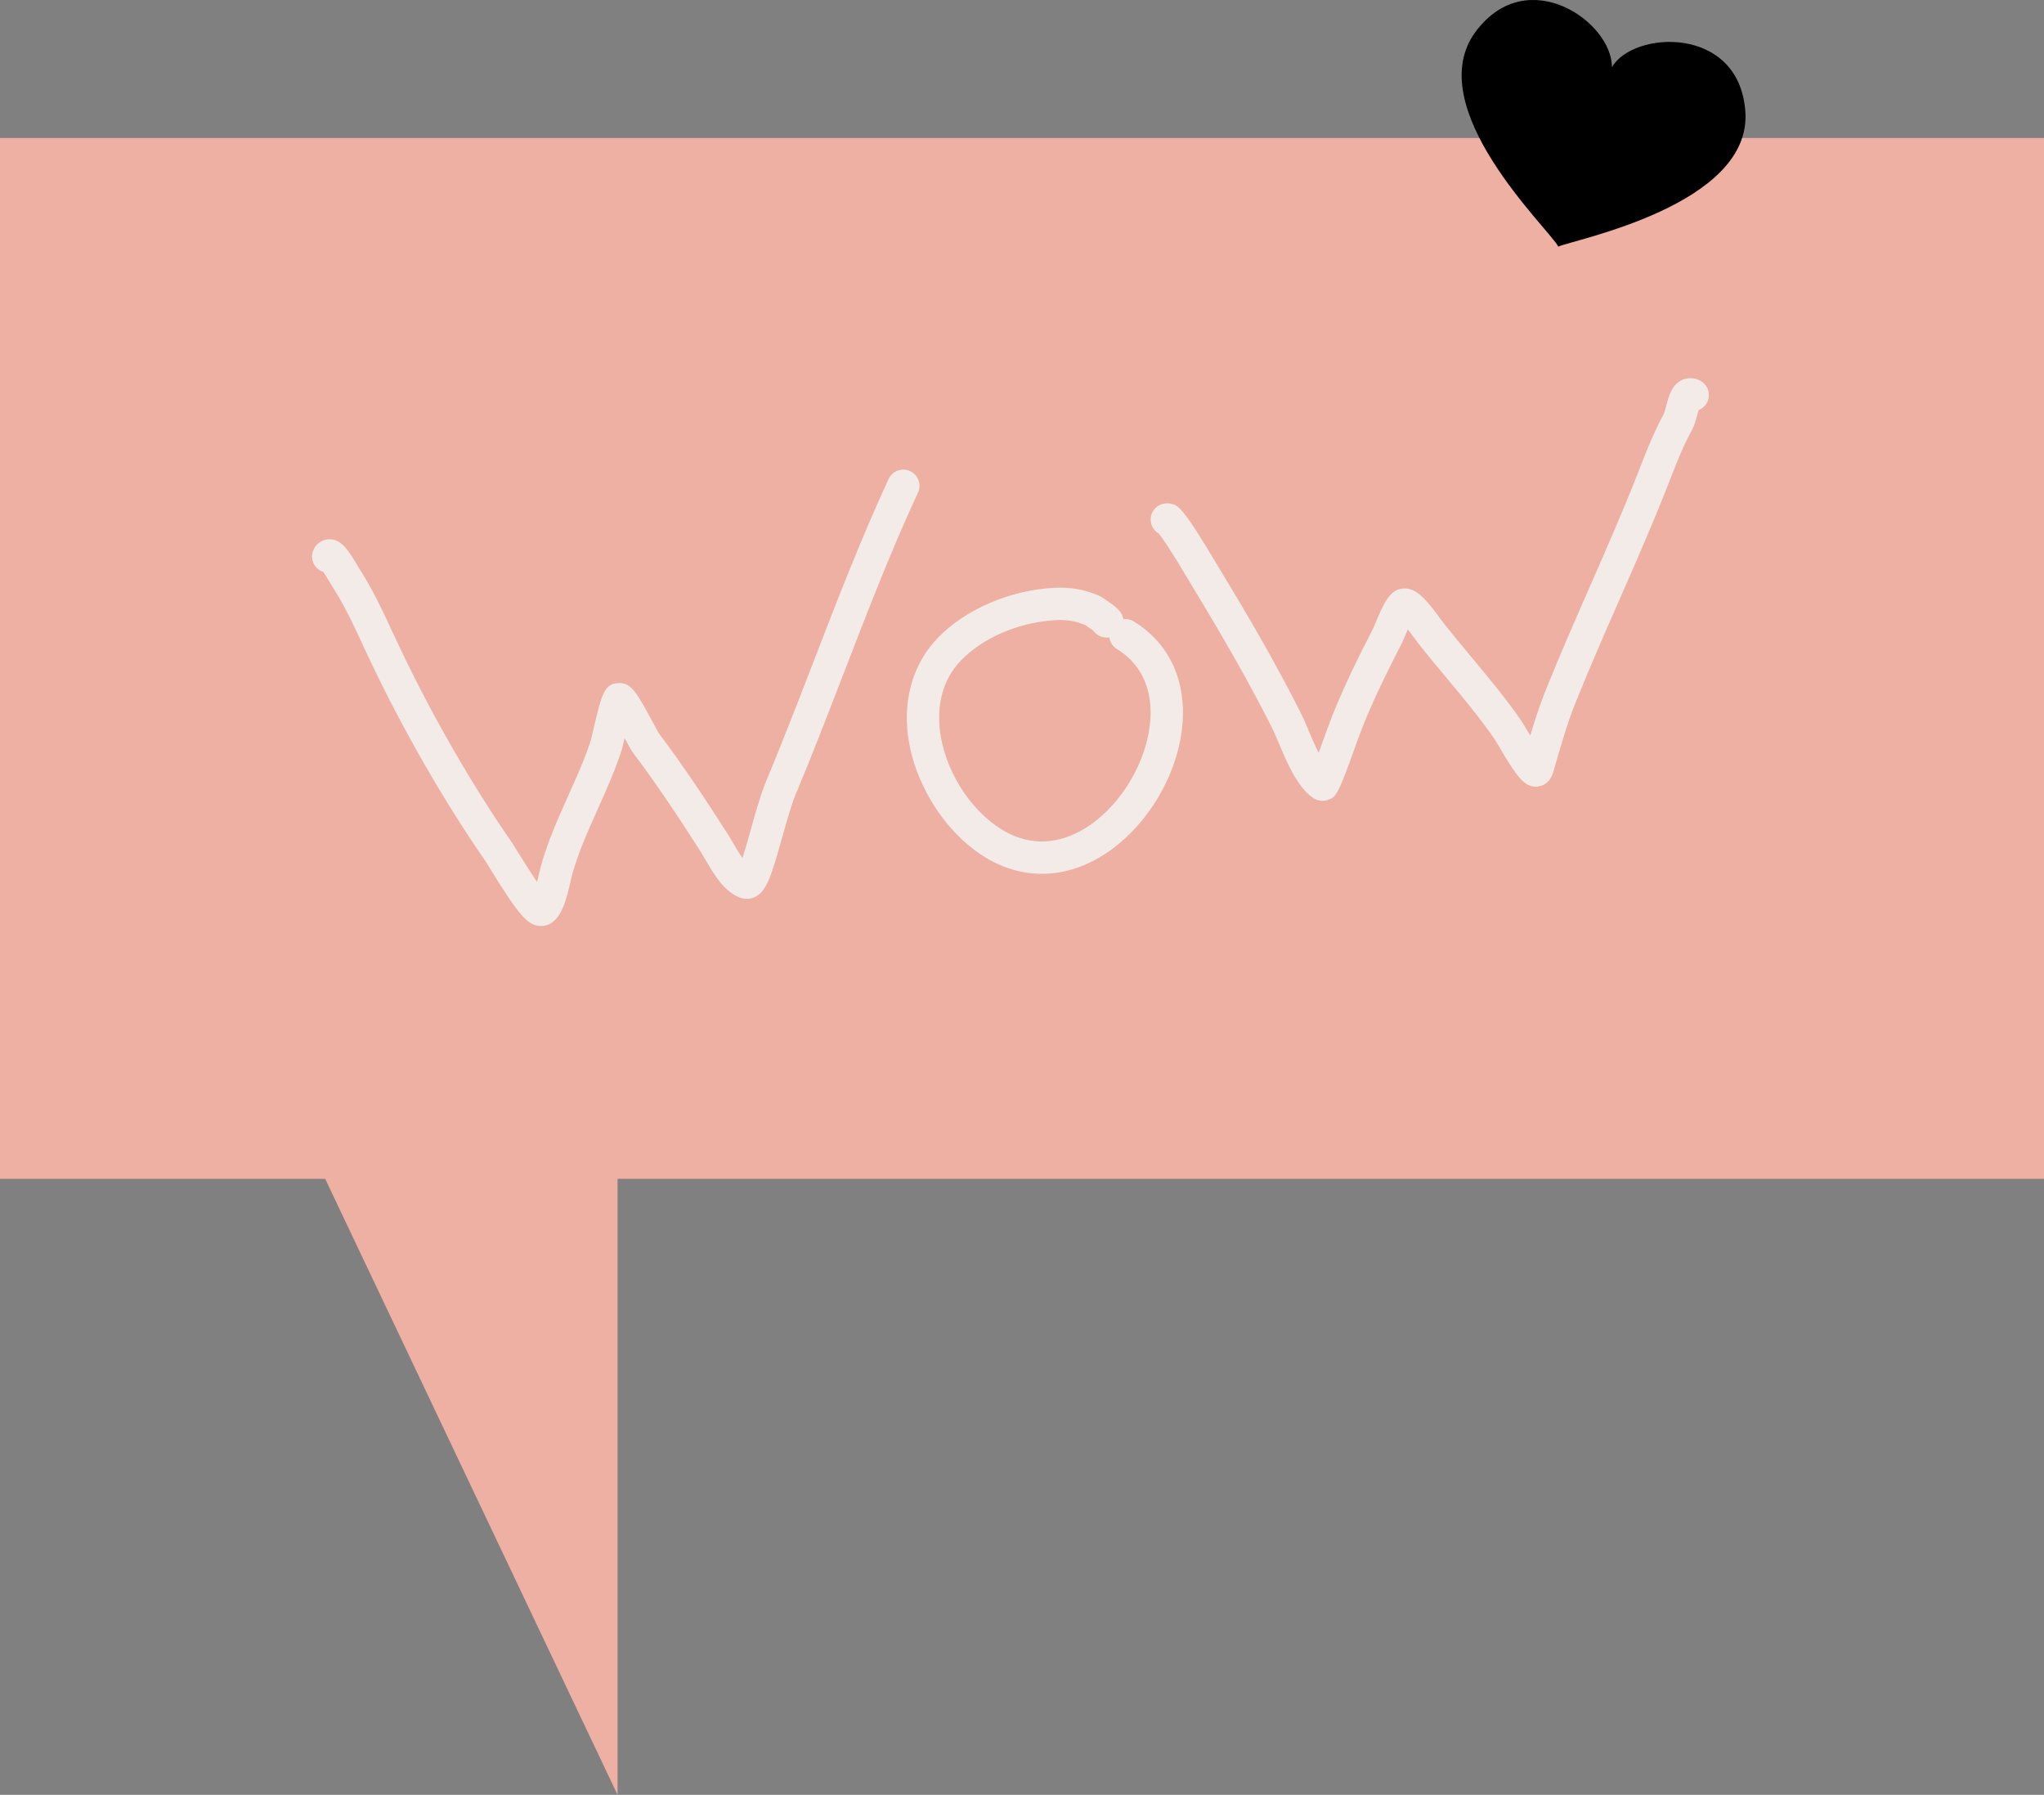
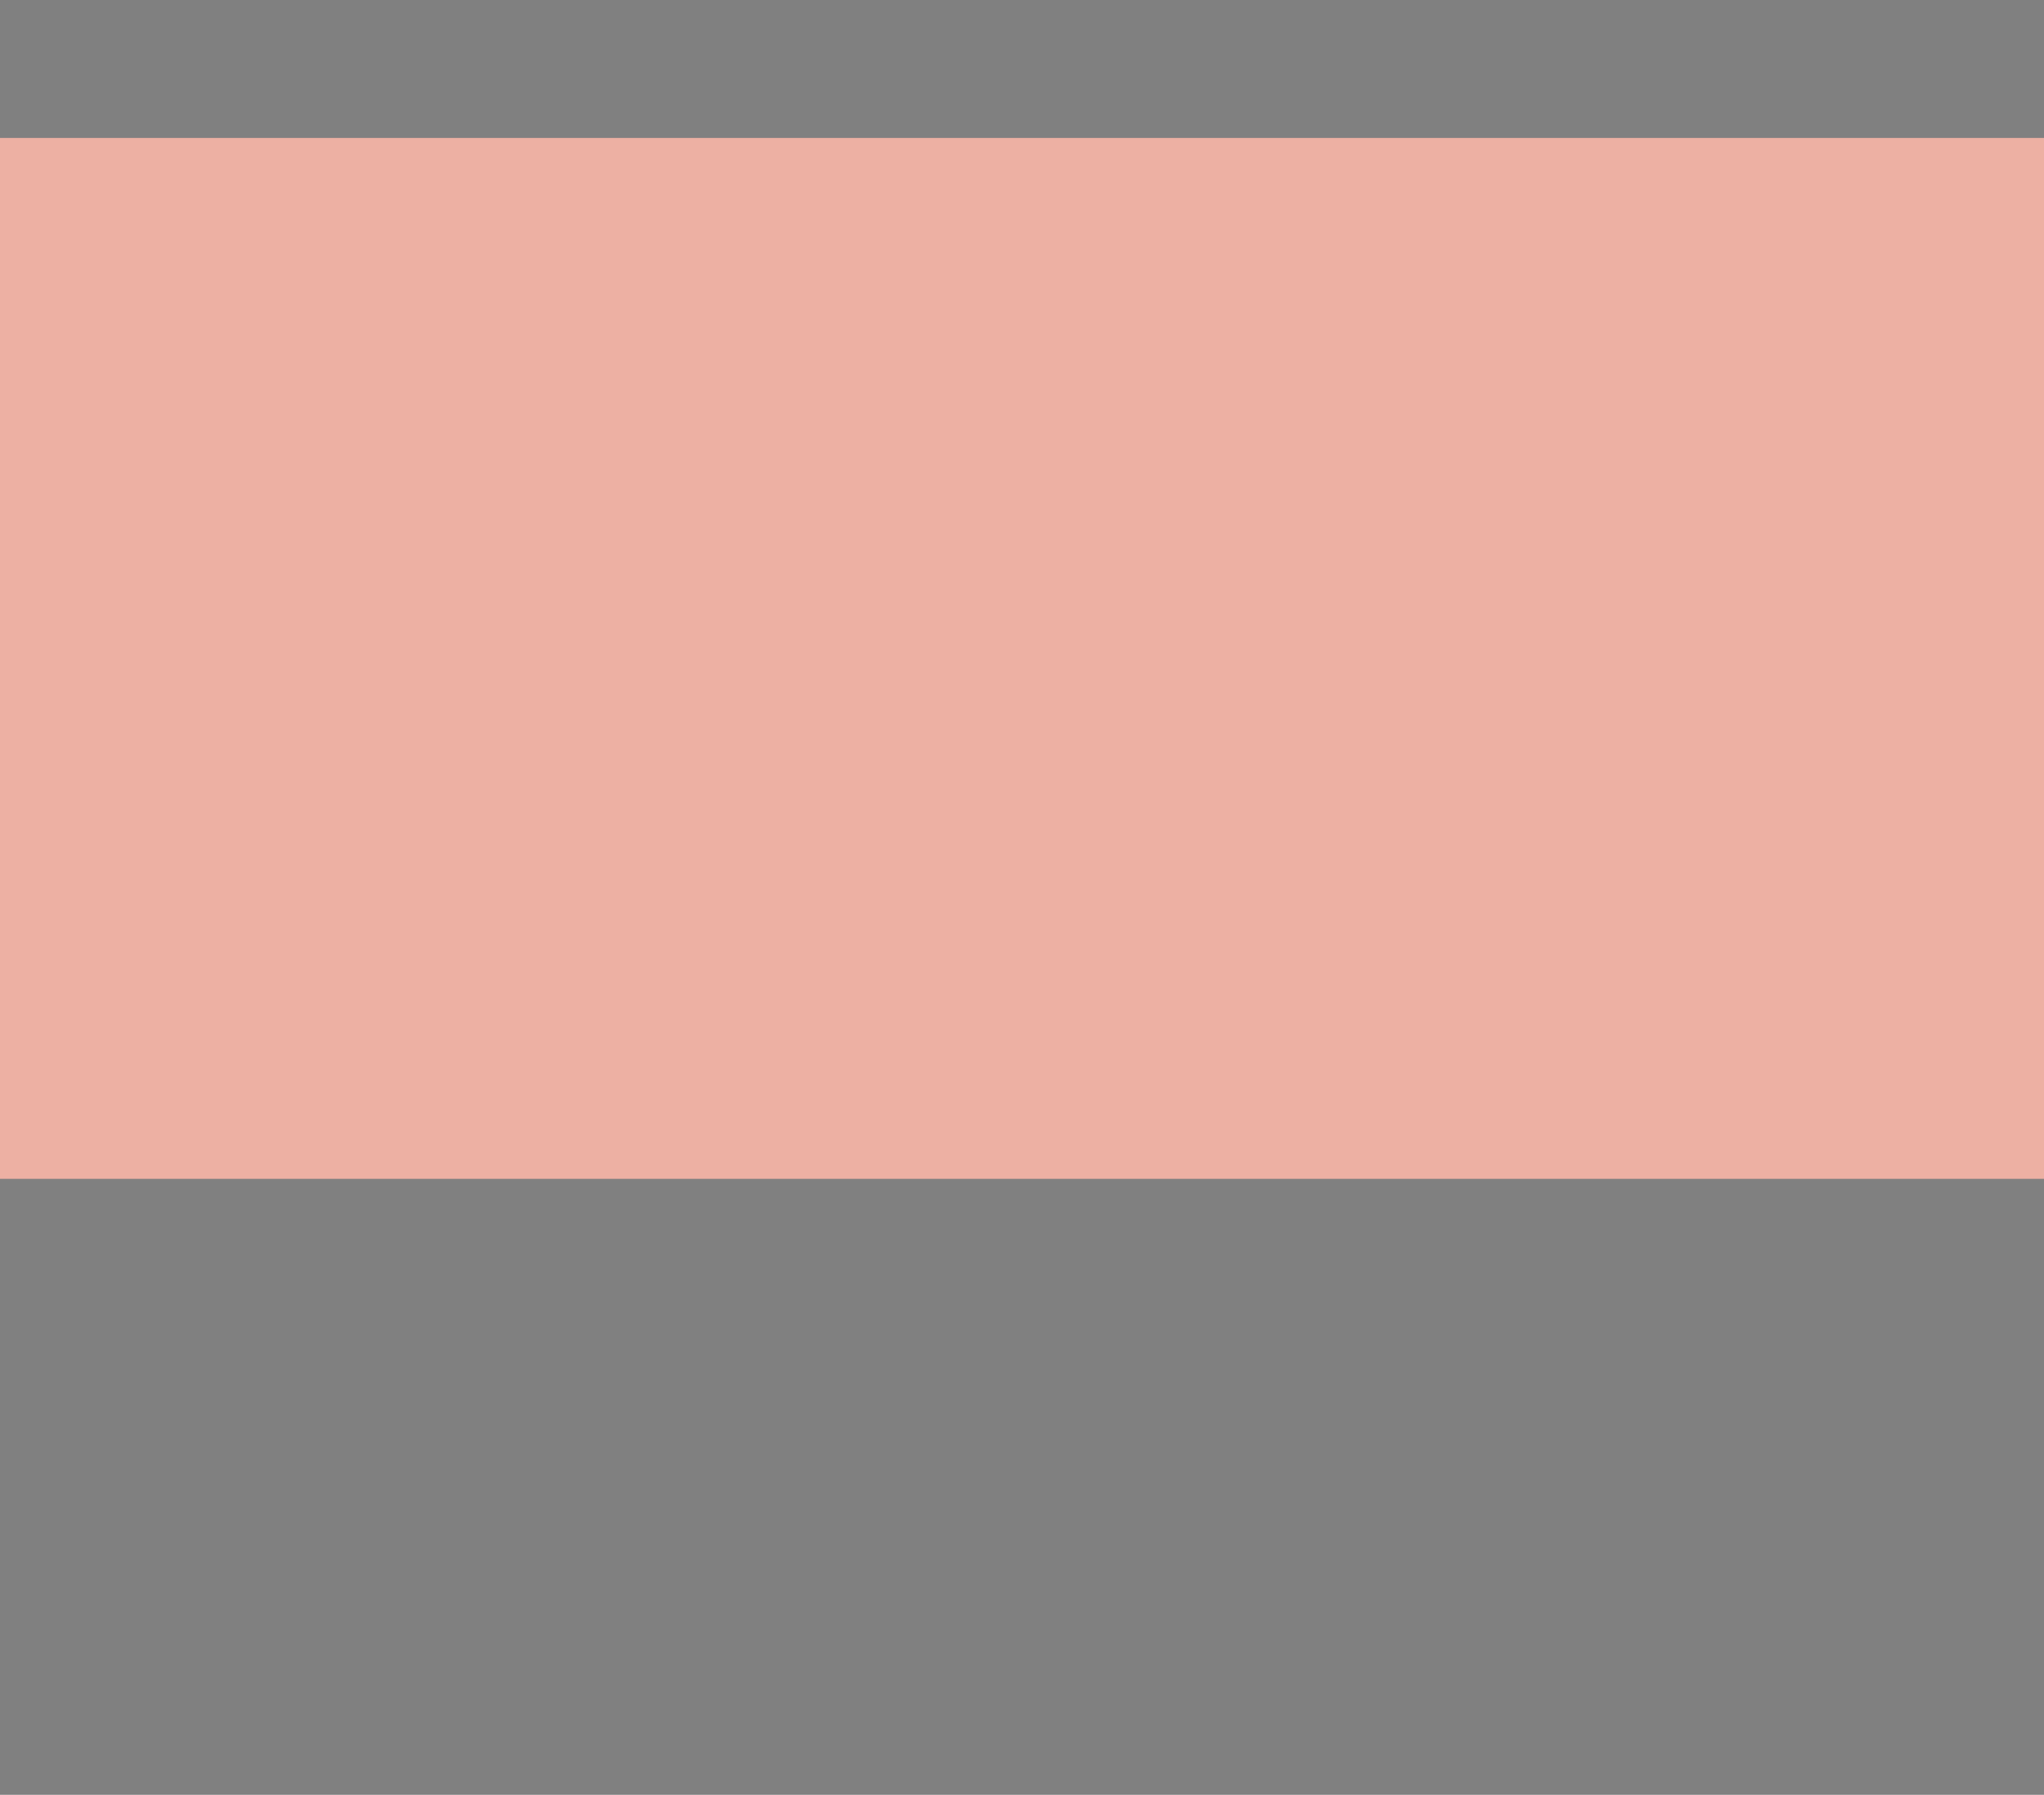
<svg xmlns="http://www.w3.org/2000/svg" id="Warstwa_2" data-name="Warstwa 2" viewBox="0 0 563 494.27">
  <rect x="0" y="0" width="563" height="494.27" fill="#808080" stroke="none" />
  <defs>
    <style>      .cls-1, .cls-2, .cls-3 {        stroke-width: 0px;      }      .cls-2 {        fill: #f3ebe8;      }      .cls-3 {        fill: #edb0a3;      }    </style>
  </defs>
  <g id="Warstwa_2-2" data-name="Warstwa 2">
    <g id="Warstwa_2-2" data-name="Warstwa 2-2">
      <g id="Warstwa_2-2-2" data-name="Warstwa 2-2">
        <g id="Warstwa_1-2" data-name="Warstwa 1-2">
          <g>
-             <polygon class="cls-3" points="170.1 323.27 88.92 323.27 170.1 494.27 170.1 323.27" />
            <rect class="cls-3" y="38" width="563" height="286.64" />
          </g>
-           <path class="cls-1" d="M480.74,30.74c-1.7-24.02-31.07-22.27-36.75-12.22.07-12.49-23.19-28.79-37.42-9.96-15.84,20.97,20.61,54.96,22.64,59.35,3.88-1.84,53.36-11.32,51.53-37.17h0Z" />
        </g>
        <g>
-           <path class="cls-2" d="M149.52,254.97c-.24.02-.48.03-.73.02-3.43-.12-5.88-2.93-13.8-15.8-.6-.97-1.03-1.69-1.23-1.98-11.35-16.36-22.63-35.97-31.78-55.23-.68-1.43-1.34-2.86-2.01-4.29-2.72-5.86-5.3-11.4-8.7-16.6-.08-.12-.25-.4-.47-.78-.8-1.38-1.36-2.26-1.74-2.82-.09-.03-.19-.06-.28-.1-2.29-.9-3.42-3.49-2.52-5.78.69-1.75,2.24-2.93,4.06-3.09,3.5-.27,5.51,2.72,8.18,7.3l.25.43c3.73,5.7,6.56,11.79,9.3,17.69.65,1.4,1.31,2.81,1.98,4.22,8.94,18.84,19.97,38.01,31.05,53.98.24.35.78,1.21,1.5,2.39,2.18,3.54,3.97,6.33,5.35,8.36.21-.81.44-1.77.69-2.9.14-.6.24-1.05.31-1.29,1.91-6.92,4.8-13.35,7.59-19.57,2.32-5.17,4.52-10.06,6.21-15.22.07-.26.27-1.1.52-2.19,2.42-10.4,3.08-13.26,6.87-13.6,3.72-.28,5.24,2.54,9.77,10.93.63,1.17,1.41,2.62,1.64,2.97,6.99,9.26,13.33,18.94,19.13,28,.38.6.82,1.35,1.31,2.19.52.9,1.51,2.62,2.53,4.08.79-2.42,1.67-5.56,2.34-7.97,1.31-4.69,2.67-9.54,4.12-13.03,4.5-10.75,8.82-21.96,13.01-32.8,6.48-16.79,13.19-34.16,20.79-50.58,1.03-2.23,3.69-3.2,5.92-2.17s3.2,3.68,2.17,5.92c-7.49,16.15-14.14,33.38-20.57,50.04-4.21,10.9-8.56,22.17-13.1,33.03-1.24,2.98-2.53,7.56-3.76,11.99-2.98,10.67-4.29,14.55-7.2,16.16-1.23.68-2.63.84-3.95.45-4.64-1.37-7.75-6.74-10.01-10.67-.41-.71-.78-1.35-1.1-1.85-5.7-8.91-11.93-18.41-18.82-27.54-.44-.59-.92-1.46-2.29-4-.04.16-.08.32-.11.46-.43,1.84-.58,2.5-.73,2.94-1.84,5.61-4.23,10.94-6.54,16.1-2.78,6.19-5.4,12.04-7.13,18.3-.04.16-.11.47-.2.86-1.26,5.64-2.82,12.6-7.81,13.05h-.01Z" />
-           <path class="cls-2" d="M289.5,240.52c-6.31.57-12.61-.98-18.44-4.62-10.96-6.85-19.4-20.36-21-33.63-1.26-10.4,1.71-19.89,8.35-26.71,7.62-7.84,19.91-13.09,32.04-13.69,4.37-.22,8.34.48,12.14,2.13.6.26,1.64.92,3.11,1.97,1.5,1.07,3.42,2.44,3.7,4.55.98-.14,2,.06,2.9.62,9.04,5.54,13.85,14.82,13.52,26.15-.45,15.62-10.62,32.23-24.2,39.51-3.97,2.13-8.05,3.37-12.12,3.73h0ZM289.27,170.89c-9.43.85-18.69,4.94-24.48,10.89-6.06,6.22-6.54,14-5.89,19.43,1.3,10.74,8.08,21.65,16.88,27.14,8.67,5.42,16.55,3.31,21.63.59,10.76-5.76,19.14-19.48,19.5-31.91.16-5.66-1.31-13.43-9.27-18.3-1.19-.73-1.91-1.92-2.09-3.2-.55.09-1.14.08-1.71-.05-1.12-.25-2.04-.9-2.66-1.77-.7-.53-1.84-1.31-2.33-1.61-2.49-1.05-5.03-1.47-7.97-1.33-.54.03-1.08.06-1.62.11h0Z" />
-           <path class="cls-2" d="M423.39,216.61c-3.51.31-5.62-2.73-10.87-11.65-.38-.64-.66-1.12-.8-1.34-4.03-5.85-8.8-11.57-13.42-17.1-2.53-3.03-5.14-6.16-7.62-9.31-.18-.22-.47-.62-.84-1.13-.82-1.13-1.5-2.03-2.07-2.75-.26.59-.53,1.24-.83,1.96-.33.8-.59,1.39-.71,1.63-4.39,8.56-8.97,17.69-12.38,27.11l-.15.43c-5.27,14.9-5.74,15.06-8.01,15.83-1.3.44-2.77.25-3.92-.5-4.37-2.86-7.29-9.8-9.64-15.38-.63-1.51-1.24-2.93-1.7-3.86-7.22-14.36-15.39-28.15-21.7-38.56l-.82-1.37c-5.72-9.65-7.94-12.73-8.71-13.67-.63-.36-1.19-.88-1.6-1.54-1.29-2.09-.64-4.84,1.45-6.13,1.02-.63,2.37-.83,3.53-.55,1.97.49,3.17.78,12.99,17.35l.78,1.29c6.4,10.55,14.69,24.53,22.05,39.18.6,1.2,1.23,2.68,1.95,4.4s1.75,4.16,2.86,6.36c.57-1.53,1.26-3.44,2.1-5.81l.18-.5c3.6-9.91,8.31-19.34,12.83-28.14.06-.14.22-.51.42-.99,2.49-6,4.07-9.41,7.52-9.78,3.6-.39,6.19,2.39,10.82,8.76.28.38.49.68.62.84,2.41,3.05,4.99,6.14,7.48,9.13,4.74,5.69,9.65,11.57,13.94,17.79.15.22.56.9,1.11,1.83.44.76.86,1.46,1.26,2.11,1.2-4,2.5-8.06,4.1-12.08,3.88-9.7,8.14-19.4,12.25-28.77,4.71-10.74,9.59-21.84,13.88-32.91,1.95-5.03,3.91-9.94,6.5-14.68.2-.37.51-1.55.72-2.33.73-2.78,1.56-5.94,4.5-7.2,1.58-.68,3.34-.58,4.93.29,2.16,1.18,2.96,3.88,1.78,6.04-.52.96-1.35,1.65-2.3,2.02-.11.39-.22.8-.3,1.12-.39,1.49-.8,3.03-1.51,4.33-2.33,4.27-4.17,8.88-6.01,13.63-4.36,11.26-9.28,22.45-14.03,33.27-4.09,9.31-8.31,18.94-12.14,28.5-2.04,5.1-3.53,10.23-5.11,15.66l-.67,2.3c-.29,1.18-1.06,4.32-4.29,4.81-.12.02-.25.03-.37.04l-.03.02h0ZM323.72,146.88c-.21.13-.43.24-.66.33.22-.09.44-.2.66-.33Z" />
-         </g>
+           </g>
      </g>
    </g>
  </g>
</svg>